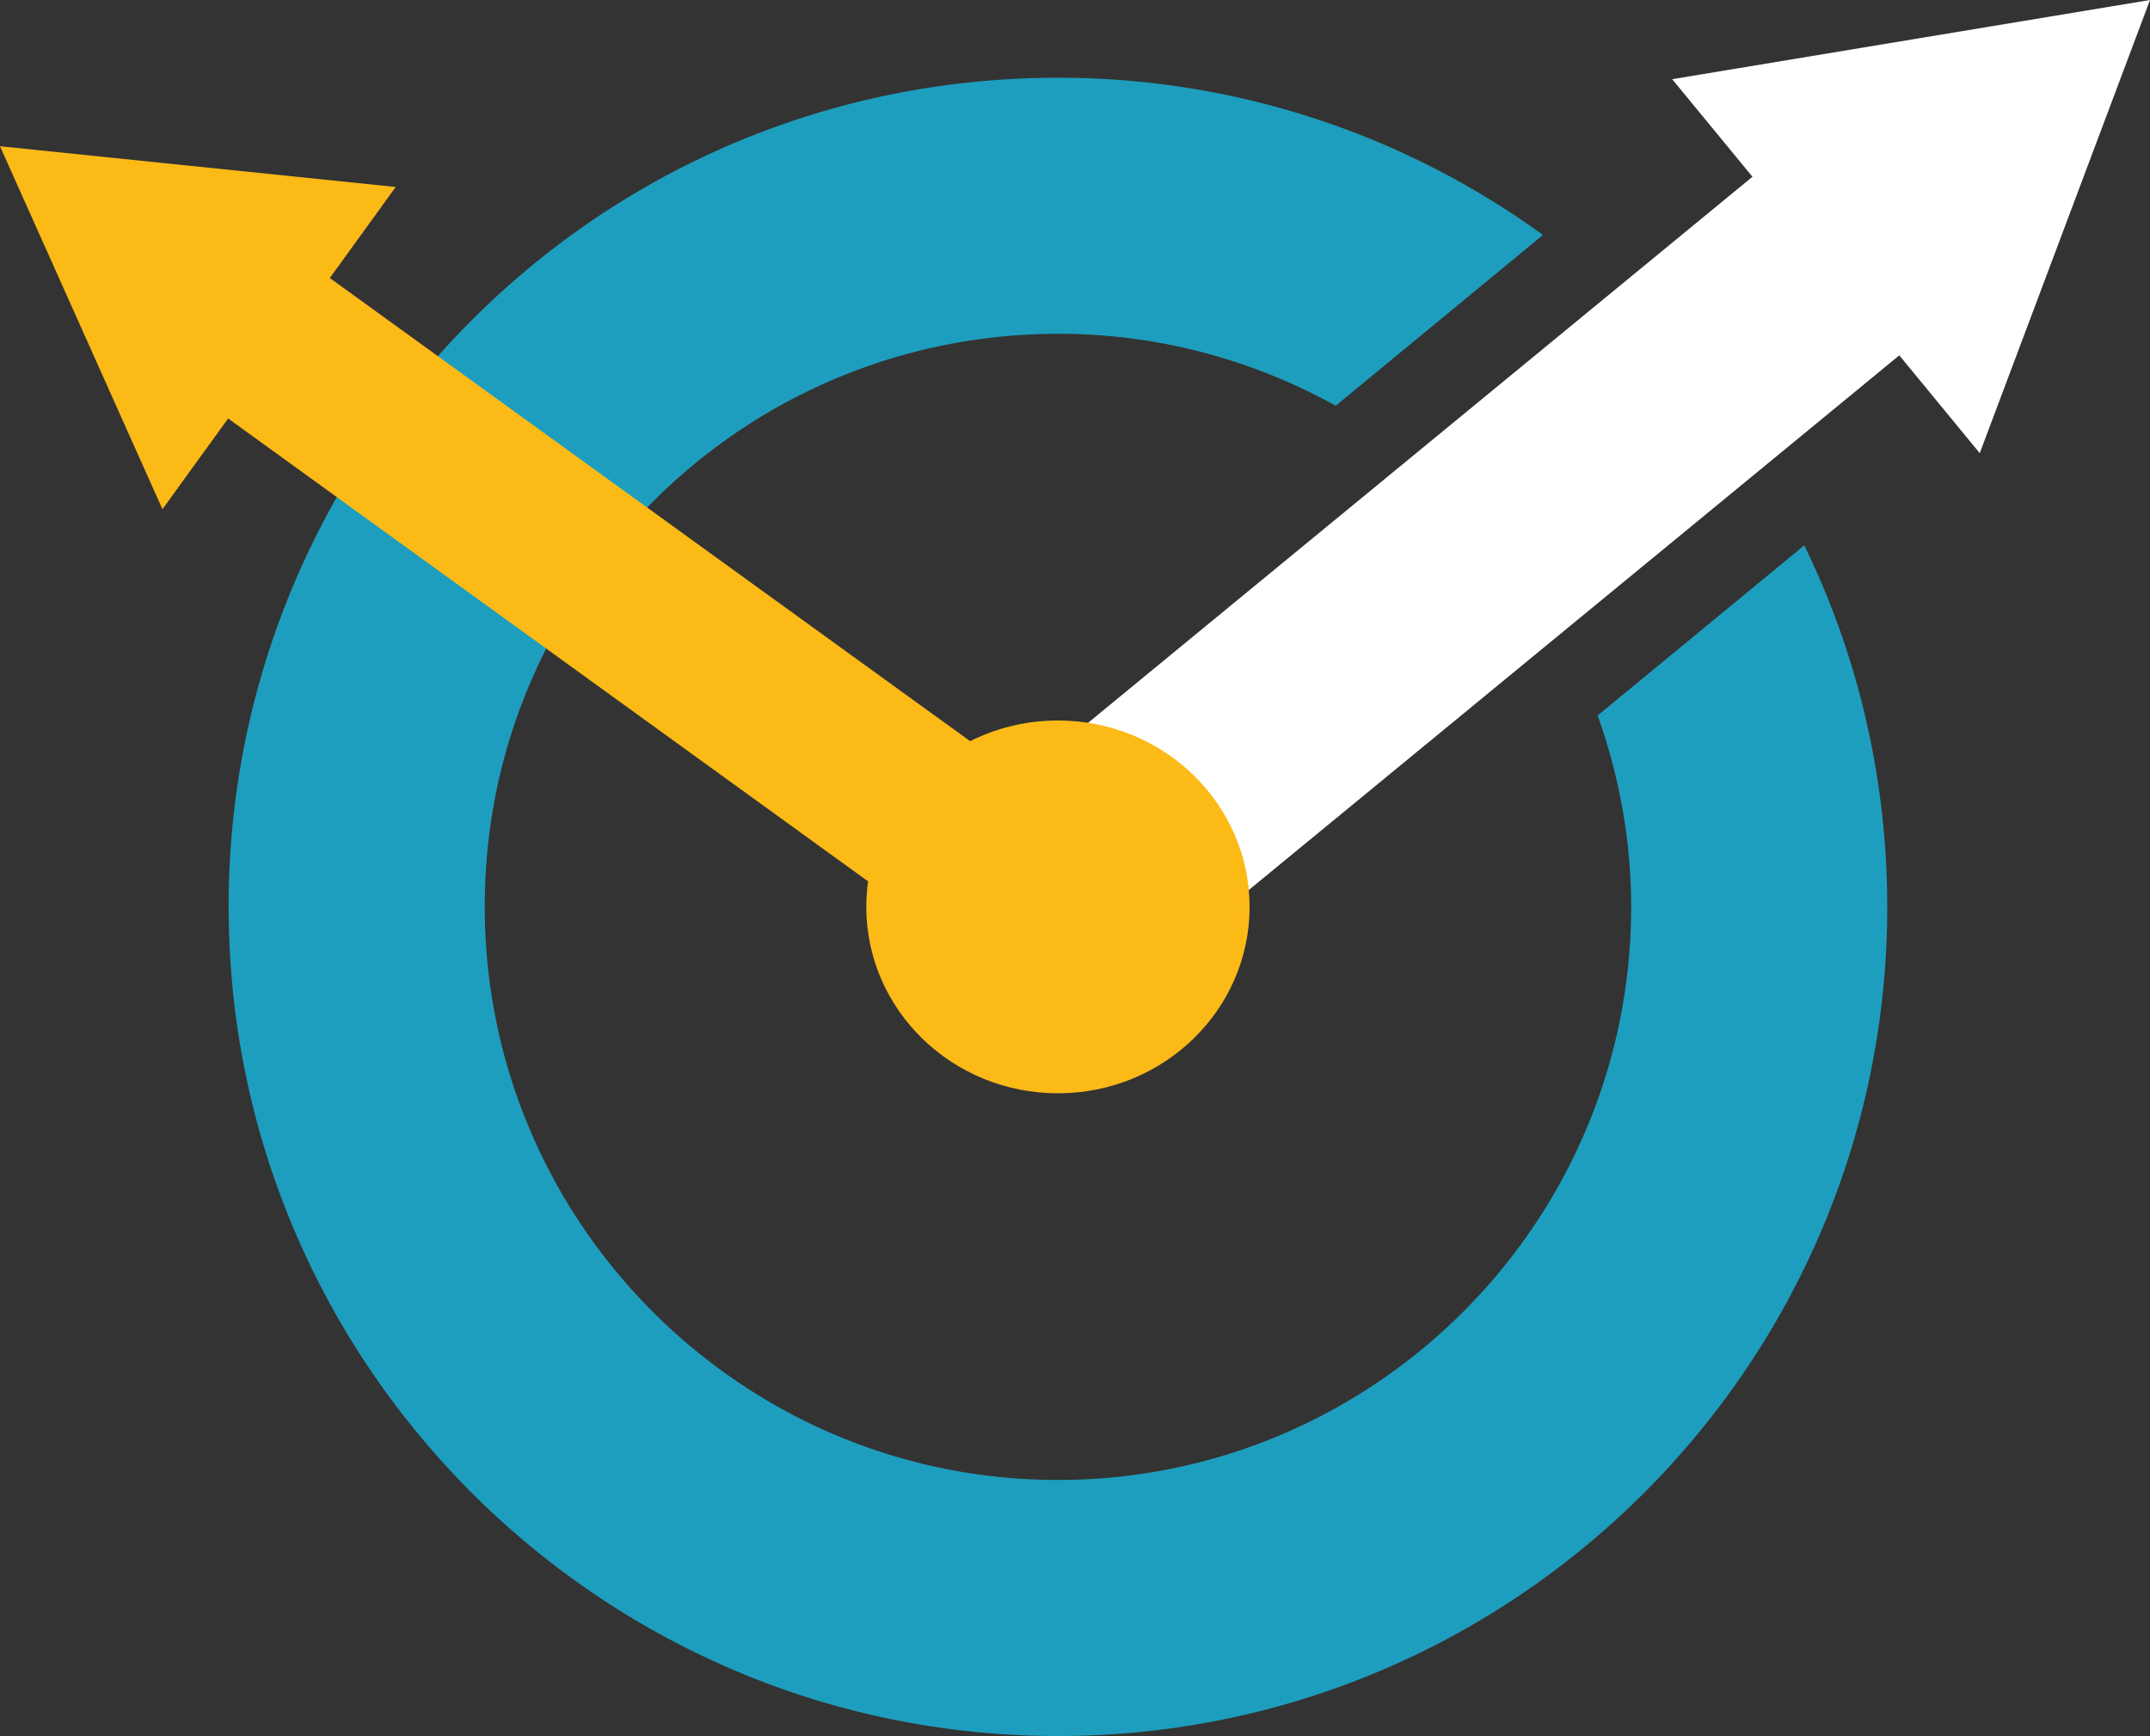
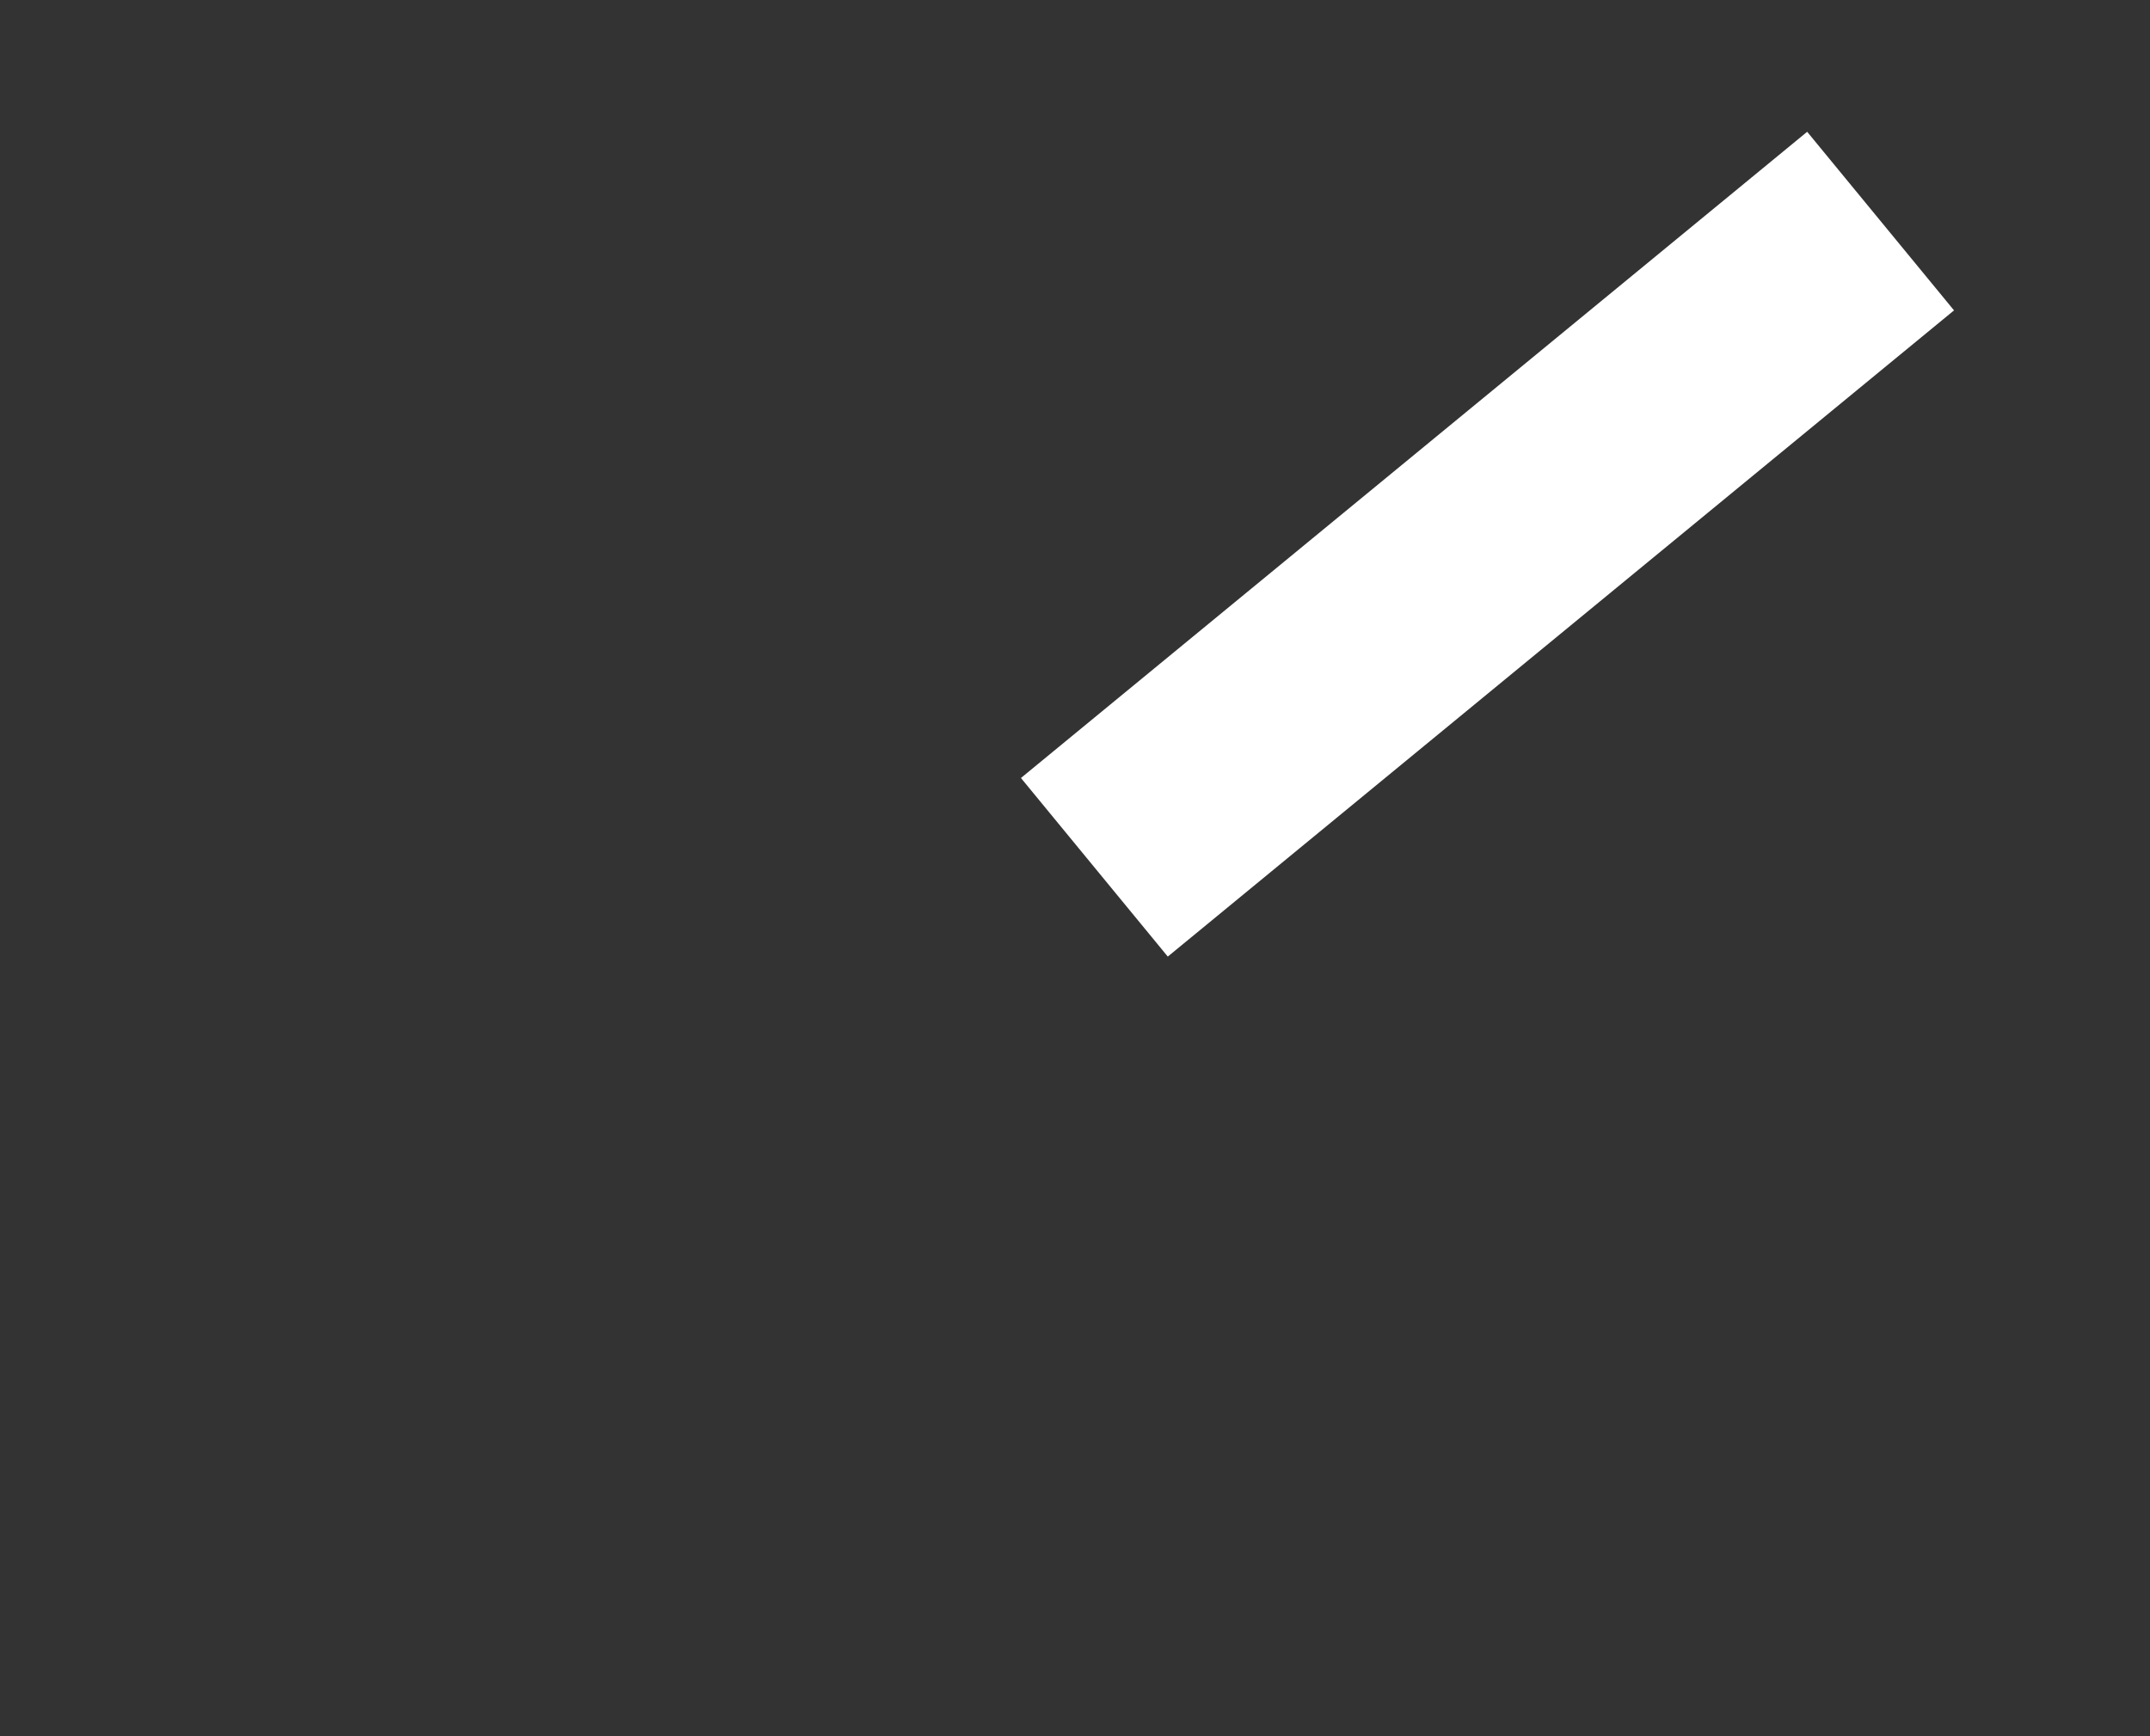
<svg xmlns="http://www.w3.org/2000/svg" id="Layer_1" viewBox="0 0 74.38 60.07">
  <rect x="0" y="0" width="74.38" height="60.07" fill="#333333" stroke="none" />
  <defs>
    <style>.cls-4{fill:#fcba17}</style>
  </defs>
-   <path d="M55.27 24.75c.74 2.08 1.16 4.3 1.16 6.63 0 10.94-8.9 19.83-19.83 19.83s-19.83-8.9-19.83-19.83c0-2.8.57-5.51 1.7-8.04.69-1.55 1.58-3.01 2.65-4.34 3.79-4.73 9.44-7.45 15.49-7.45 3.48 0 6.75.91 9.6 2.49l7.17-5.91A28.511 28.511 0 0036.6 2.69c-8.76 0-16.92 3.92-22.4 10.76a28.684 28.684 0 00-3.83 6.29 28.543 28.543 0 00-2.46 11.64c0 15.82 12.87 28.69 28.69 28.69S65.29 47.2 65.29 31.38c0-4.48-1.03-8.73-2.87-12.51l-7.14 5.88z" fill="#1e9ebe" />
  <path stroke="#fff" stroke-width="8" fill="none" stroke-miterlimit="10" d="M37.86 30.01l27.2-22.36" />
-   <path fill="#fff" d="M68.49 15.68L74.38 0 57.85 2.74l10.64 12.94z" />
-   <path fill="none" stroke-miterlimit="10" stroke="#fcba17" stroke-width="6" d="M35.5 30.75L8.02 10.87" />
-   <path class="cls-4" d="M13.69 6.47L0 5.06l5.62 12.56 8.07-11.15z" />
-   <ellipse class="cls-4" cx="36.6" cy="31.38" rx="6.63" ry="6.45" />
+   <path fill="#fff" d="M68.49 15.68l10.64 12.94z" />
</svg>